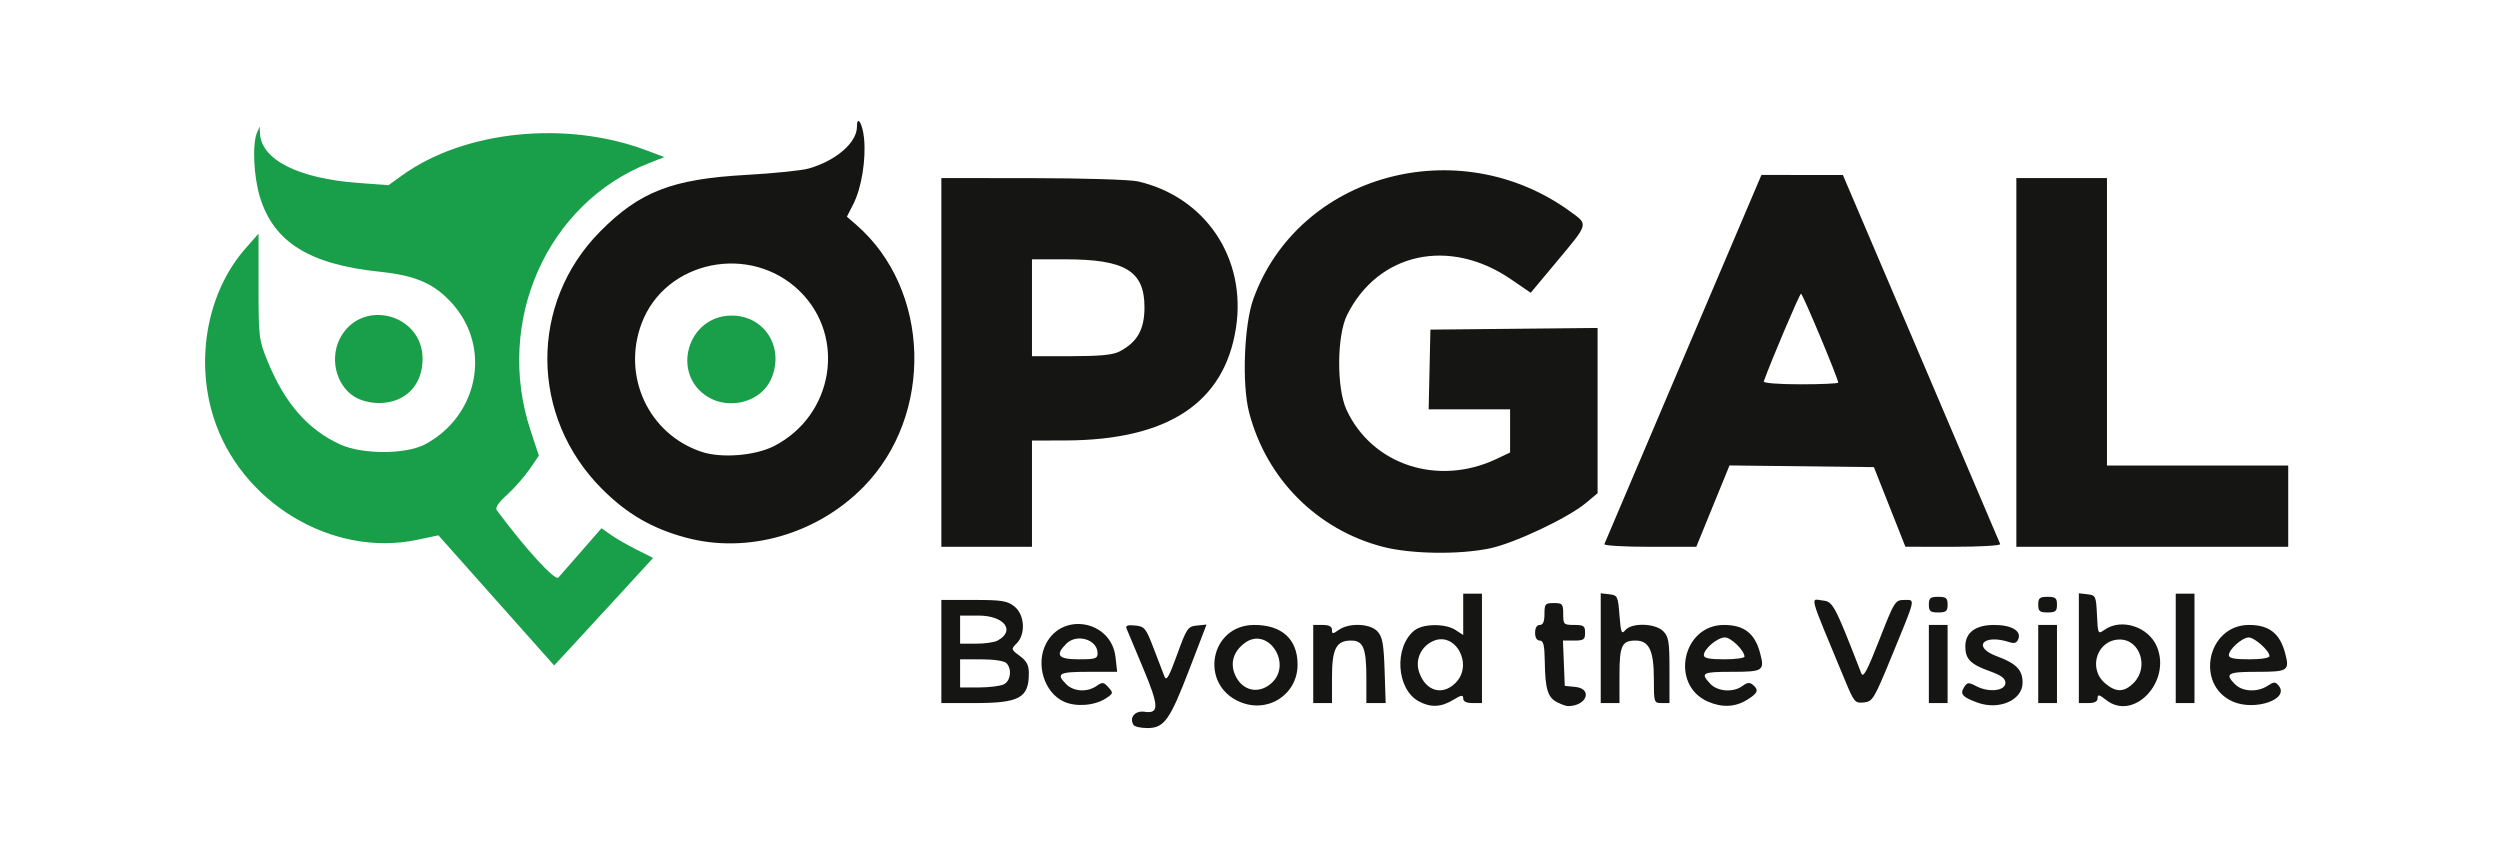
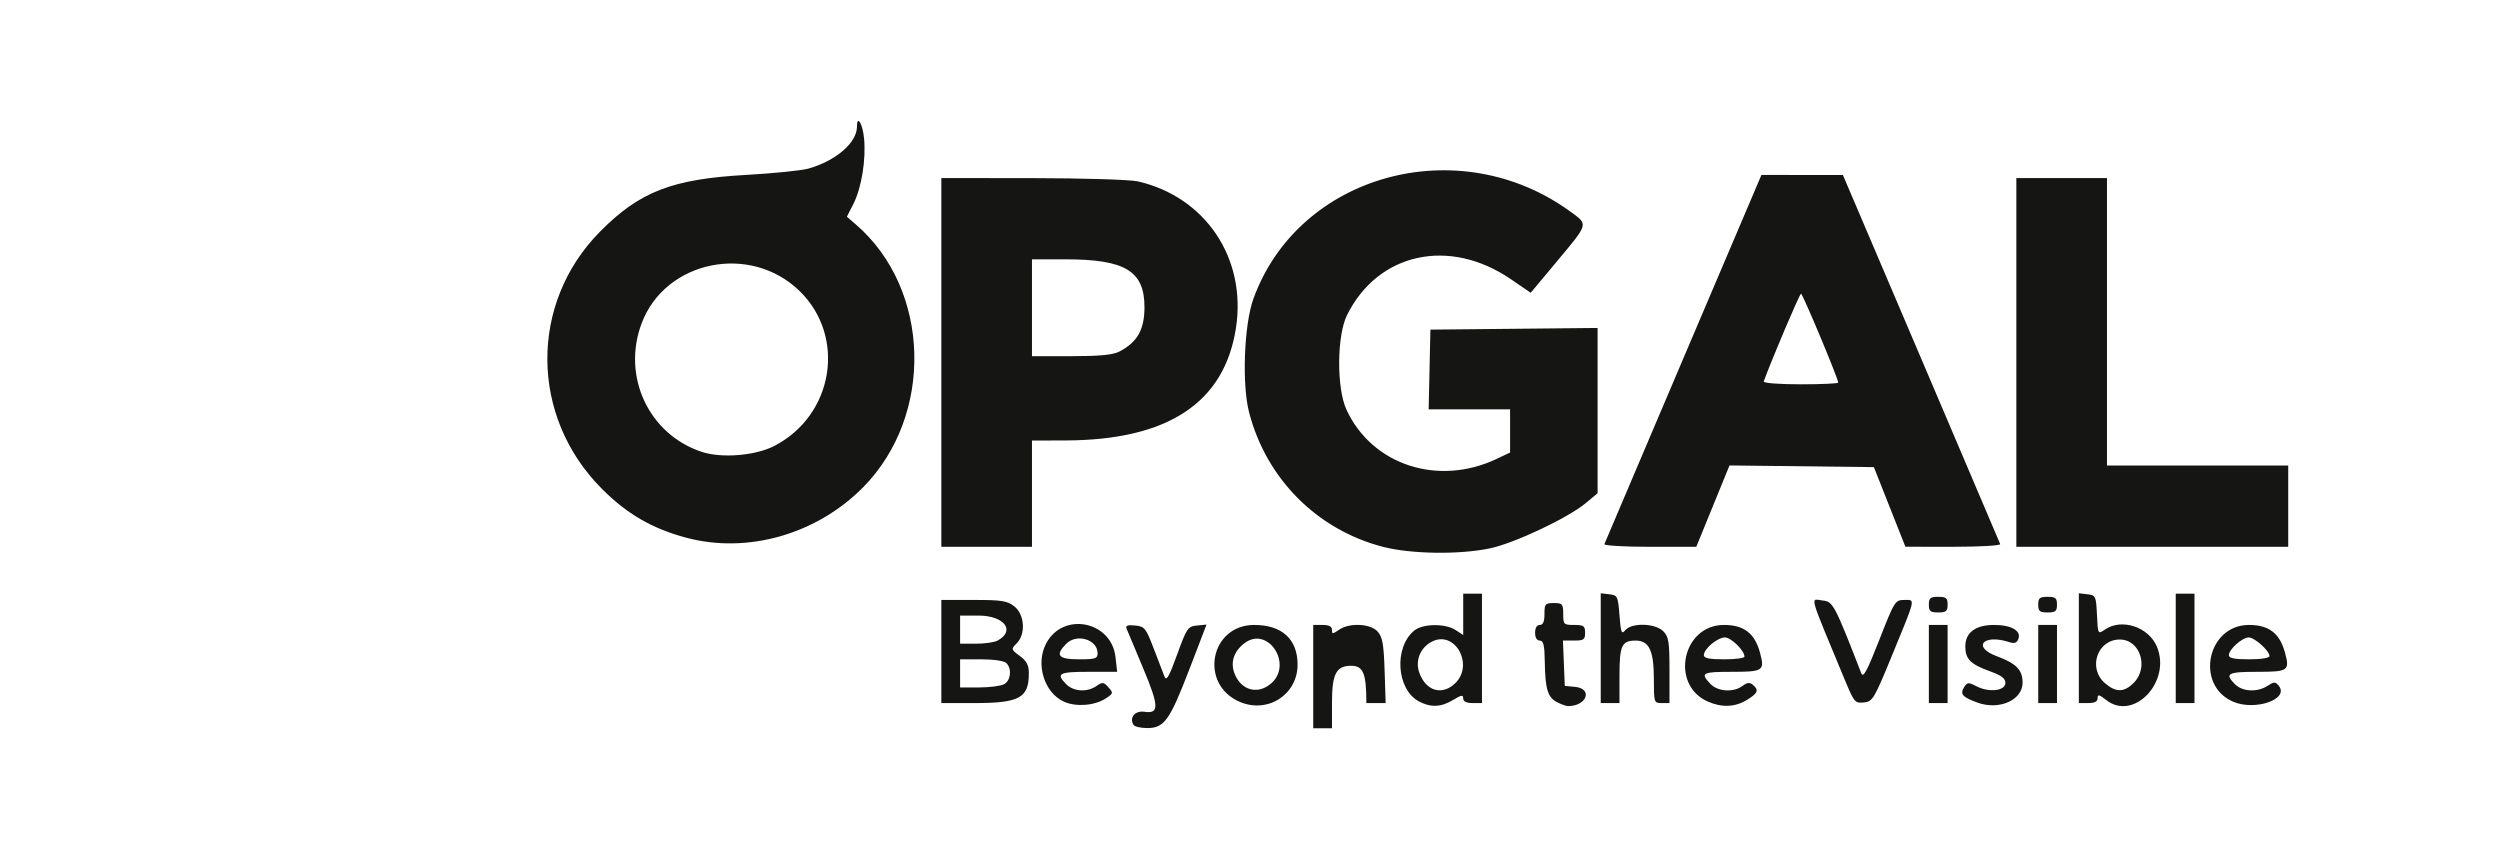
<svg xmlns="http://www.w3.org/2000/svg" version="1.1" id="svg1" width="768" height="259.2" viewBox="0 0 768 259.2">
  <defs id="defs1" />
-   <path style="fill:#151514" d="m 348.216,222.692 c -1.39,-2.249 0.456,-4.463 3.366,-4.036 4.577,0.672 4.497,-1.702 -0.456,-13.502 -2.487,-5.925 -4.756,-11.345 -5.043,-12.043 -0.383,-0.934 0.311,-1.188 2.616,-0.96 2.922,0.289 3.313,0.771 5.703,7.03 1.411,3.696 2.905,7.584 3.319,8.64 0.596,1.519 1.407,0.115 3.884,-6.72 2.951,-8.145 3.3,-8.657 6.087,-8.936 l 2.956,-0.296 -5.279,13.736 c -6.042,15.721 -7.714,18.056 -12.938,18.056 -1.989,0 -3.885,-0.436 -4.215,-0.969 z m -21.336,-7.125 c -6.087,-2.745 -8.811,-11.499 -5.544,-17.816 5.128,-9.916 20.089,-7.042 21.345,4.101 l 0.51,4.529 h -8.765 c -9.189,0 -10.147,0.538 -6.845,3.84 2.262,2.262 6.436,2.492 9.265,0.51 1.807,-1.266 2.18,-1.224 3.654,0.405 1.562,1.726 1.523,1.893 -0.802,3.416 -3.398,2.226 -9.127,2.68 -12.819,1.016 z m 10.301,-14.892 c 0,-4.204 -6.38,-6.154 -9.6,-2.934 -3.539,3.539 -2.53,4.8 3.84,4.8 5.064,0 5.76,-0.225 5.76,-1.866 z m 43.599,14.901 c -12.492,-5.439 -9.012,-23.595 4.523,-23.595 8.532,0 13.323,4.387 13.315,12.192 -0.009,9.259 -9.228,15.152 -17.838,11.403 z m 9.685,-5.595 c 6.832,-5.877 -0.915,-17.786 -8.093,-12.443 -3.402,2.532 -4.51,6.037 -3.036,9.597 2.074,5.006 7.118,6.296 11.129,2.846 z m 45.368,5.457 c -6.86,-3.722 -7.656,-16.64 -1.34,-21.756 2.616,-2.119 9.512,-2.202 12.641,-0.151 l 2.366,1.55 v -6.35 -6.35 h 2.88 2.88 v 16.8 16.8 h -2.88 c -1.907,0 -2.88,-0.482 -2.88,-1.426 0,-1.163 -0.574,-1.076 -3.12,0.476 -3.681,2.245 -6.93,2.37 -10.548,0.407 z m 11.312,-5.654 c 5.656,-5.656 -0.127,-16.099 -7.073,-12.77 -3.66,1.754 -5.396,5.805 -4.091,9.547 2.016,5.784 7.127,7.259 11.164,3.222 z m 31.198,5.935 c -2.878,-1.456 -3.661,-4.036 -3.786,-12.458 -0.075,-5.077 -0.407,-6.48 -1.536,-6.48 -0.896,0 -1.44,-0.907 -1.44,-2.4 0,-1.493 0.544,-2.4 1.44,-2.4 1.006,0 1.44,-1.013 1.44,-3.36 0,-3.093 0.229,-3.36 2.88,-3.36 2.651,0 2.88,0.267 2.88,3.36 0,3.2 0.16,3.36 3.36,3.36 2.944,0 3.36,0.297 3.36,2.4 0,2.109 -0.413,2.4 -3.402,2.4 h -3.402 l 0.282,6.96 0.282,6.96 3.12,0.301 c 5.623,0.542 3.659,5.918 -2.16,5.912 -0.528,-5.7e-4 -2.021,-0.538 -3.319,-1.195 z m 46.351,-0.179 c -11.742,-5.107 -7.903,-23.559 4.901,-23.559 6.159,0 9.468,2.554 11.084,8.555 1.488,5.524 1.012,5.845 -8.674,5.845 -9.109,0 -9.72,0.338 -6.626,3.659 2.28,2.447 7.166,2.764 9.964,0.647 1.366,-1.034 2.171,-1.119 3.12,-0.332 1.951,1.619 1.565,2.6 -1.841,4.677 -3.624,2.209 -7.625,2.38 -11.928,0.509 z m 11.208,-13.83 c 0,-1.857 -4.114,-5.889 -6.008,-5.889 -2.293,0 -6.472,3.517 -6.472,5.447 0,0.926 1.698,1.273 6.24,1.273 3.432,0 6.24,-0.374 6.24,-0.831 z m 71.52,14.11 c -4.556,-1.672 -5.371,-2.599 -4.091,-4.65 1.01,-1.618 1.335,-1.647 3.858,-0.342 3.853,1.993 8.873,1.403 8.873,-1.042 0,-1.377 -1.257,-2.324 -4.734,-3.568 -5.972,-2.136 -7.586,-3.759 -7.586,-7.621 0,-4.287 3.127,-6.616 8.883,-6.616 5.265,0 8.377,1.799 7.421,4.29 -0.479,1.249 -1.206,1.505 -2.796,0.986 -7.973,-2.606 -11.55,1.484 -3.801,4.347 5.96,2.201 7.893,4.187 7.893,8.106 0,5.385 -7.239,8.563 -13.92,6.111 z m 39.6,-0.778 c -2.159,-1.702 -2.64,-1.806 -2.64,-0.571 0,1.037 -0.901,1.51 -2.88,1.51 h -2.88 v -16.864 -16.864 l 2.64,0.304 c 2.531,0.291 2.652,0.552 2.926,6.326 0.284,5.972 0.304,6.01 2.374,4.56 5.166,-3.618 13.512,-0.893 16.053,5.241 4.466,10.781 -7.175,22.994 -15.593,16.358 z m 8.444,-5.258 c 4.748,-4.748 2.001,-13.324 -4.267,-13.324 -6.912,0 -9.903,8.804 -4.555,13.404 3.374,2.903 5.862,2.88 8.822,-0.081 z m 30.509,5.756 c -11.742,-5.107 -7.903,-23.559 4.901,-23.559 6.159,0 9.468,2.554 11.084,8.555 1.488,5.524 1.012,5.845 -8.674,5.845 -9.005,0 -9.955,0.548 -6.663,3.84 2.288,2.288 6.865,2.499 9.978,0.458 1.967,-1.289 2.37,-1.294 3.409,-0.042 3.427,4.129 -7.244,7.857 -14.035,4.903 z m 11.208,-14.003 c 0,-1.621 -4.566,-5.716 -6.375,-5.716 -1.999,0 -6.106,3.664 -6.106,5.447 0,0.926 1.698,1.273 6.24,1.273 3.701,0 6.24,-0.408 6.24,-1.004 z m -408,-1.396 v -15.84 h 9.951 c 8.613,0 10.291,0.267 12.48,1.99 3.167,2.491 3.546,8.514 0.713,11.347 -1.782,1.782 -1.763,1.855 0.96,3.869 2.112,1.561 2.776,2.831 2.776,5.305 0,7.607 -2.856,9.17 -16.752,9.17 h -10.128 z m 19.263,10.046 c 2.076,-1.111 2.469,-4.731 0.705,-6.494 -0.67,-0.67 -3.883,-1.152 -7.68,-1.152 h -6.528 v 4.32 4.32 h 5.823 c 3.203,0 6.659,-0.447 7.68,-0.994 z m -2.033,-13.38 c 5.673,-3.036 2.123,-7.707 -5.859,-7.707 h -5.611 v 4.32 4.32 h 4.863 c 2.675,0 5.648,-0.42 6.607,-0.933 z m 97.01,7.173 v -12 h 2.88 c 1.967,0 2.88,0.474 2.88,1.494 0,1.353 0.203,1.353 2.134,0 3.179,-2.227 9.644,-1.942 11.878,0.524 1.497,1.652 1.888,3.831 2.156,12 l 0.327,9.982 h -2.967 -2.967 v -7.743 c 0,-9.14 -0.947,-11.457 -4.685,-11.457 -4.58,0 -5.875,2.502 -5.875,11.356 v 7.844 h -2.88 -2.88 z m 88.32,-4.864 v -16.864 l 2.64,0.304 c 2.515,0.289 2.663,0.595 3.12,6.462 0.42,5.39 0.644,5.959 1.798,4.56 1.934,-2.347 9.174,-2.147 11.642,0.321 1.676,1.676 1.92,3.2 1.92,12 v 10.08 h -2.4 c -2.354,0 -2.4,-0.142 -2.4,-7.466 0,-8.668 -1.469,-11.734 -5.622,-11.734 -4.233,0 -4.938,1.534 -4.938,10.752 v 8.448 h -2.88 -2.88 z m 75.075,9.956 c -11.529,-27.802 -10.75,-24.991 -6.817,-24.593 3.079,0.311 3.638,1.371 11.796,22.381 0.581,1.497 1.801,-0.78 5.533,-10.32 4.651,-11.892 4.869,-12.24 7.665,-12.24 3.447,0 3.704,-1.137 -3.965,17.519 -5.328,12.962 -5.773,13.696 -8.464,13.973 -2.696,0.278 -2.989,-0.064 -5.749,-6.72 z m 25.725,-5.093 v -12 h 2.88 2.88 v 12 12 h -2.88 -2.88 z m 33.6,0 v -12 h 2.88 2.88 v 12 12 h -2.88 -2.88 z m 42.24,-4.8 v -16.8 h 2.88 2.88 v 16.8 16.8 h -2.88 -2.88 z m -75.84,-13.44 c 0,-2.027 0.448,-2.4 2.88,-2.4 2.432,0 2.88,0.373 2.88,2.4 0,2.027 -0.448,2.4 -2.88,2.4 -2.432,0 -2.88,-0.373 -2.88,-2.4 z m 33.6,0 c 0,-2.027 0.448,-2.4 2.88,-2.4 2.432,0 2.88,0.373 2.88,2.4 0,2.027 -0.448,2.4 -2.88,2.4 -2.432,0 -2.88,-0.373 -2.88,-2.4 z M 424.735,167.959 c -20.211,-5.295 -35.718,-20.897 -41.009,-41.259 -2.243,-8.633 -1.559,-26.923 1.305,-34.868 13.807,-38.307 63.043,-51.859 97.407,-26.812 5.542,4.04 5.698,3.482 -4.296,15.449 l -7.909,9.471 -6.057,-4.147 c -18.939,-12.966 -40.858,-8.173 -50.372,11.015 -3.134,6.321 -3.228,22.434 -0.17,29.048 7.868,17.017 28.179,23.653 46.188,15.091 l 4.08,-1.94 v -6.634 -6.634 h -12.509 -12.509 l 0.269,-12.24 0.269,-12.24 25.68,-0.256 25.68,-0.256 v 25.386 25.386 l -3.6,3.004 c -5.509,4.597 -21.967,12.371 -29.52,13.943 -9.491,1.976 -24.316,1.747 -32.926,-0.509 z M 289.182,111.34 V 54.7 l 28.08,0.024 c 15.444,0.013 29.976,0.461 32.293,0.995 20.816,4.799 33.439,23.674 30.129,45.054 -3.558,22.989 -20.903,34.433 -52.342,34.535 l -10.32,0.034 v 16.32 16.32 h -13.92 -13.92 z m 54.653,-3.326 c 5.547,-2.868 7.747,-6.743 7.747,-13.644 0,-11.117 -5.898,-14.695 -24.24,-14.705 l -10.32,-0.005 v 14.88 14.88 h 12.048 c 8.7,0 12.803,-0.391 14.766,-1.406 z m 149.027,59.142 c 0.176,-0.453 11.105,-26.157 24.286,-57.12 l 23.966,-56.296 12.514,0.014 12.514,0.014 24,56.265 c 13.2,30.946 24.144,56.644 24.32,57.106 0.176,0.463 -6.304,0.838 -14.4,0.833 l -14.72,-0.008 -4.841,-12.232 -4.841,-12.232 -22.179,-0.257 -22.179,-0.257 -5.103,12.497 -5.103,12.497 h -14.277 c -7.853,0 -14.133,-0.371 -13.957,-0.824 z m 71.84,-49.613 c 0,-1.234 -10.915,-27.323 -11.43,-27.318 -0.427,0.004 -9.007,20.197 -11.45,26.95 -0.184,0.508 4.617,0.884 11.28,0.884 6.38,0 11.6,-0.232 11.6,-0.517 z m 54.72,-6.203 V 54.7 h 13.92 13.92 v 44.16 44.16 h 27.84 27.84 v 12.48 12.48 h -41.76 -41.76 z M 210.655,165.144 c -10.372,-2.813 -18.014,-7.247 -25.673,-14.895 -22.208,-22.176 -22.482,-57.057 -0.621,-79.125 12.135,-12.249 22.105,-16.118 44.82,-17.389 8.448,-0.473 17.088,-1.351 19.2,-1.952 8.451,-2.404 14.88,-7.967 14.88,-12.877 0,-3.767 1.73,-0.939 2.173,3.552 0.646,6.545 -0.776,15.3 -3.282,20.212 l -1.989,3.9 2.845,2.464 c 22.928,19.861 23.981,58.478 2.199,80.601 -14.32,14.544 -35.698,20.621 -54.552,15.507 z M 237.822,137.013 c 18.237,-9.373 22.227,-33.502 7.864,-47.562 -15.145,-14.825 -41.339,-9.47 -48.599,9.936 -6.105,16.316 2.266,34.113 18.556,39.449 6.09,1.995 16.399,1.148 22.18,-1.823 z" id="path20" />
-   <path style="display:inline;fill:#199e49;fill-opacity:1" d="m 152.462,184.441 -17.776,-19.987 -6.512,1.374 C 101.969,171.355 73.693,154.256 65.52,127.94 59.929,109.938 63.848,89.474 75.402,76.342 l 4.02,-4.569 v 16.184 c 0,15.539 0.108,16.449 2.708,22.843 5.284,12.994 12.339,21.121 22.329,25.717 6.81,3.134 20.215,3.122 26.123,-0.023 16.299,-8.676 20.443,-29.504 8.557,-43.007 -5.532,-6.284 -11.276,-8.846 -22.435,-10.003 -21.587,-2.238 -32.564,-9.048 -36.825,-22.845 -1.951,-6.315 -2.426,-16.393 -0.937,-19.859 l 0.825,-1.92 0.071,1.92 c 0.307,8.293 11.708,14.069 30.495,15.448 l 9.007,0.661 4.283,-3.076 c 19.074,-13.698 50.198,-16.89 74.827,-7.675 l 5.652,2.115 -4.712,1.851 c -31.377,12.325 -47.477,48.633 -36.412,82.114 l 2.566,7.763 -2.9,4.215 c -1.595,2.318 -4.695,5.836 -6.889,7.819 -2.676,2.418 -3.71,3.98 -3.139,4.745 8.976,12.043 17.907,21.796 18.922,20.664 0.633,-0.706 3.872,-4.406 7.199,-8.222 l 6.048,-6.939 2.773,1.974 c 1.525,1.086 5.09,3.143 7.923,4.572 l 5.151,2.598 -9.653,10.527 c -5.309,5.79 -12.148,13.22 -15.196,16.511 l -5.543,5.984 z m 65.007,-62.502 c -11.512,-7.019 -6.28,-24.984 7.28,-24.995 10.366,-0.009 16.526,10.241 11.95,19.885 -3.154,6.647 -12.595,9.156 -19.23,5.111 z m -108.48,0 c -6.044,-3.685 -7.943,-12.585 -4.034,-18.909 7.032,-11.378 24.852,-6.248 24.864,7.158 0.007,8.193 -5.349,13.625 -13.436,13.625 -2.595,0 -5.547,-0.748 -7.393,-1.874 z" id="path21" />
+   <path style="fill:#151514" d="m 348.216,222.692 c -1.39,-2.249 0.456,-4.463 3.366,-4.036 4.577,0.672 4.497,-1.702 -0.456,-13.502 -2.487,-5.925 -4.756,-11.345 -5.043,-12.043 -0.383,-0.934 0.311,-1.188 2.616,-0.96 2.922,0.289 3.313,0.771 5.703,7.03 1.411,3.696 2.905,7.584 3.319,8.64 0.596,1.519 1.407,0.115 3.884,-6.72 2.951,-8.145 3.3,-8.657 6.087,-8.936 l 2.956,-0.296 -5.279,13.736 c -6.042,15.721 -7.714,18.056 -12.938,18.056 -1.989,0 -3.885,-0.436 -4.215,-0.969 z m -21.336,-7.125 c -6.087,-2.745 -8.811,-11.499 -5.544,-17.816 5.128,-9.916 20.089,-7.042 21.345,4.101 l 0.51,4.529 h -8.765 c -9.189,0 -10.147,0.538 -6.845,3.84 2.262,2.262 6.436,2.492 9.265,0.51 1.807,-1.266 2.18,-1.224 3.654,0.405 1.562,1.726 1.523,1.893 -0.802,3.416 -3.398,2.226 -9.127,2.68 -12.819,1.016 z m 10.301,-14.892 c 0,-4.204 -6.38,-6.154 -9.6,-2.934 -3.539,3.539 -2.53,4.8 3.84,4.8 5.064,0 5.76,-0.225 5.76,-1.866 z m 43.599,14.901 c -12.492,-5.439 -9.012,-23.595 4.523,-23.595 8.532,0 13.323,4.387 13.315,12.192 -0.009,9.259 -9.228,15.152 -17.838,11.403 z m 9.685,-5.595 c 6.832,-5.877 -0.915,-17.786 -8.093,-12.443 -3.402,2.532 -4.51,6.037 -3.036,9.597 2.074,5.006 7.118,6.296 11.129,2.846 z m 45.368,5.457 c -6.86,-3.722 -7.656,-16.64 -1.34,-21.756 2.616,-2.119 9.512,-2.202 12.641,-0.151 l 2.366,1.55 v -6.35 -6.35 h 2.88 2.88 v 16.8 16.8 h -2.88 c -1.907,0 -2.88,-0.482 -2.88,-1.426 0,-1.163 -0.574,-1.076 -3.12,0.476 -3.681,2.245 -6.93,2.37 -10.548,0.407 z m 11.312,-5.654 c 5.656,-5.656 -0.127,-16.099 -7.073,-12.77 -3.66,1.754 -5.396,5.805 -4.091,9.547 2.016,5.784 7.127,7.259 11.164,3.222 z m 31.198,5.935 c -2.878,-1.456 -3.661,-4.036 -3.786,-12.458 -0.075,-5.077 -0.407,-6.48 -1.536,-6.48 -0.896,0 -1.44,-0.907 -1.44,-2.4 0,-1.493 0.544,-2.4 1.44,-2.4 1.006,0 1.44,-1.013 1.44,-3.36 0,-3.093 0.229,-3.36 2.88,-3.36 2.651,0 2.88,0.267 2.88,3.36 0,3.2 0.16,3.36 3.36,3.36 2.944,0 3.36,0.297 3.36,2.4 0,2.109 -0.413,2.4 -3.402,2.4 h -3.402 l 0.282,6.96 0.282,6.96 3.12,0.301 c 5.623,0.542 3.659,5.918 -2.16,5.912 -0.528,-5.7e-4 -2.021,-0.538 -3.319,-1.195 z m 46.351,-0.179 c -11.742,-5.107 -7.903,-23.559 4.901,-23.559 6.159,0 9.468,2.554 11.084,8.555 1.488,5.524 1.012,5.845 -8.674,5.845 -9.109,0 -9.72,0.338 -6.626,3.659 2.28,2.447 7.166,2.764 9.964,0.647 1.366,-1.034 2.171,-1.119 3.12,-0.332 1.951,1.619 1.565,2.6 -1.841,4.677 -3.624,2.209 -7.625,2.38 -11.928,0.509 z m 11.208,-13.83 c 0,-1.857 -4.114,-5.889 -6.008,-5.889 -2.293,0 -6.472,3.517 -6.472,5.447 0,0.926 1.698,1.273 6.24,1.273 3.432,0 6.24,-0.374 6.24,-0.831 z m 71.52,14.11 c -4.556,-1.672 -5.371,-2.599 -4.091,-4.65 1.01,-1.618 1.335,-1.647 3.858,-0.342 3.853,1.993 8.873,1.403 8.873,-1.042 0,-1.377 -1.257,-2.324 -4.734,-3.568 -5.972,-2.136 -7.586,-3.759 -7.586,-7.621 0,-4.287 3.127,-6.616 8.883,-6.616 5.265,0 8.377,1.799 7.421,4.29 -0.479,1.249 -1.206,1.505 -2.796,0.986 -7.973,-2.606 -11.55,1.484 -3.801,4.347 5.96,2.201 7.893,4.187 7.893,8.106 0,5.385 -7.239,8.563 -13.92,6.111 z m 39.6,-0.778 c -2.159,-1.702 -2.64,-1.806 -2.64,-0.571 0,1.037 -0.901,1.51 -2.88,1.51 h -2.88 v -16.864 -16.864 l 2.64,0.304 c 2.531,0.291 2.652,0.552 2.926,6.326 0.284,5.972 0.304,6.01 2.374,4.56 5.166,-3.618 13.512,-0.893 16.053,5.241 4.466,10.781 -7.175,22.994 -15.593,16.358 z m 8.444,-5.258 c 4.748,-4.748 2.001,-13.324 -4.267,-13.324 -6.912,0 -9.903,8.804 -4.555,13.404 3.374,2.903 5.862,2.88 8.822,-0.081 z m 30.509,5.756 c -11.742,-5.107 -7.903,-23.559 4.901,-23.559 6.159,0 9.468,2.554 11.084,8.555 1.488,5.524 1.012,5.845 -8.674,5.845 -9.005,0 -9.955,0.548 -6.663,3.84 2.288,2.288 6.865,2.499 9.978,0.458 1.967,-1.289 2.37,-1.294 3.409,-0.042 3.427,4.129 -7.244,7.857 -14.035,4.903 z m 11.208,-14.003 c 0,-1.621 -4.566,-5.716 -6.375,-5.716 -1.999,0 -6.106,3.664 -6.106,5.447 0,0.926 1.698,1.273 6.24,1.273 3.701,0 6.24,-0.408 6.24,-1.004 z m -408,-1.396 v -15.84 h 9.951 c 8.613,0 10.291,0.267 12.48,1.99 3.167,2.491 3.546,8.514 0.713,11.347 -1.782,1.782 -1.763,1.855 0.96,3.869 2.112,1.561 2.776,2.831 2.776,5.305 0,7.607 -2.856,9.17 -16.752,9.17 h -10.128 z m 19.263,10.046 c 2.076,-1.111 2.469,-4.731 0.705,-6.494 -0.67,-0.67 -3.883,-1.152 -7.68,-1.152 h -6.528 v 4.32 4.32 h 5.823 c 3.203,0 6.659,-0.447 7.68,-0.994 z m -2.033,-13.38 c 5.673,-3.036 2.123,-7.707 -5.859,-7.707 h -5.611 v 4.32 4.32 h 4.863 c 2.675,0 5.648,-0.42 6.607,-0.933 z m 97.01,7.173 v -12 h 2.88 c 1.967,0 2.88,0.474 2.88,1.494 0,1.353 0.203,1.353 2.134,0 3.179,-2.227 9.644,-1.942 11.878,0.524 1.497,1.652 1.888,3.831 2.156,12 l 0.327,9.982 h -2.967 -2.967 c 0,-9.14 -0.947,-11.457 -4.685,-11.457 -4.58,0 -5.875,2.502 -5.875,11.356 v 7.844 h -2.88 -2.88 z m 88.32,-4.864 v -16.864 l 2.64,0.304 c 2.515,0.289 2.663,0.595 3.12,6.462 0.42,5.39 0.644,5.959 1.798,4.56 1.934,-2.347 9.174,-2.147 11.642,0.321 1.676,1.676 1.92,3.2 1.92,12 v 10.08 h -2.4 c -2.354,0 -2.4,-0.142 -2.4,-7.466 0,-8.668 -1.469,-11.734 -5.622,-11.734 -4.233,0 -4.938,1.534 -4.938,10.752 v 8.448 h -2.88 -2.88 z m 75.075,9.956 c -11.529,-27.802 -10.75,-24.991 -6.817,-24.593 3.079,0.311 3.638,1.371 11.796,22.381 0.581,1.497 1.801,-0.78 5.533,-10.32 4.651,-11.892 4.869,-12.24 7.665,-12.24 3.447,0 3.704,-1.137 -3.965,17.519 -5.328,12.962 -5.773,13.696 -8.464,13.973 -2.696,0.278 -2.989,-0.064 -5.749,-6.72 z m 25.725,-5.093 v -12 h 2.88 2.88 v 12 12 h -2.88 -2.88 z m 33.6,0 v -12 h 2.88 2.88 v 12 12 h -2.88 -2.88 z m 42.24,-4.8 v -16.8 h 2.88 2.88 v 16.8 16.8 h -2.88 -2.88 z m -75.84,-13.44 c 0,-2.027 0.448,-2.4 2.88,-2.4 2.432,0 2.88,0.373 2.88,2.4 0,2.027 -0.448,2.4 -2.88,2.4 -2.432,0 -2.88,-0.373 -2.88,-2.4 z m 33.6,0 c 0,-2.027 0.448,-2.4 2.88,-2.4 2.432,0 2.88,0.373 2.88,2.4 0,2.027 -0.448,2.4 -2.88,2.4 -2.432,0 -2.88,-0.373 -2.88,-2.4 z M 424.735,167.959 c -20.211,-5.295 -35.718,-20.897 -41.009,-41.259 -2.243,-8.633 -1.559,-26.923 1.305,-34.868 13.807,-38.307 63.043,-51.859 97.407,-26.812 5.542,4.04 5.698,3.482 -4.296,15.449 l -7.909,9.471 -6.057,-4.147 c -18.939,-12.966 -40.858,-8.173 -50.372,11.015 -3.134,6.321 -3.228,22.434 -0.17,29.048 7.868,17.017 28.179,23.653 46.188,15.091 l 4.08,-1.94 v -6.634 -6.634 h -12.509 -12.509 l 0.269,-12.24 0.269,-12.24 25.68,-0.256 25.68,-0.256 v 25.386 25.386 l -3.6,3.004 c -5.509,4.597 -21.967,12.371 -29.52,13.943 -9.491,1.976 -24.316,1.747 -32.926,-0.509 z M 289.182,111.34 V 54.7 l 28.08,0.024 c 15.444,0.013 29.976,0.461 32.293,0.995 20.816,4.799 33.439,23.674 30.129,45.054 -3.558,22.989 -20.903,34.433 -52.342,34.535 l -10.32,0.034 v 16.32 16.32 h -13.92 -13.92 z m 54.653,-3.326 c 5.547,-2.868 7.747,-6.743 7.747,-13.644 0,-11.117 -5.898,-14.695 -24.24,-14.705 l -10.32,-0.005 v 14.88 14.88 h 12.048 c 8.7,0 12.803,-0.391 14.766,-1.406 z m 149.027,59.142 c 0.176,-0.453 11.105,-26.157 24.286,-57.12 l 23.966,-56.296 12.514,0.014 12.514,0.014 24,56.265 c 13.2,30.946 24.144,56.644 24.32,57.106 0.176,0.463 -6.304,0.838 -14.4,0.833 l -14.72,-0.008 -4.841,-12.232 -4.841,-12.232 -22.179,-0.257 -22.179,-0.257 -5.103,12.497 -5.103,12.497 h -14.277 c -7.853,0 -14.133,-0.371 -13.957,-0.824 z m 71.84,-49.613 c 0,-1.234 -10.915,-27.323 -11.43,-27.318 -0.427,0.004 -9.007,20.197 -11.45,26.95 -0.184,0.508 4.617,0.884 11.28,0.884 6.38,0 11.6,-0.232 11.6,-0.517 z m 54.72,-6.203 V 54.7 h 13.92 13.92 v 44.16 44.16 h 27.84 27.84 v 12.48 12.48 h -41.76 -41.76 z M 210.655,165.144 c -10.372,-2.813 -18.014,-7.247 -25.673,-14.895 -22.208,-22.176 -22.482,-57.057 -0.621,-79.125 12.135,-12.249 22.105,-16.118 44.82,-17.389 8.448,-0.473 17.088,-1.351 19.2,-1.952 8.451,-2.404 14.88,-7.967 14.88,-12.877 0,-3.767 1.73,-0.939 2.173,3.552 0.646,6.545 -0.776,15.3 -3.282,20.212 l -1.989,3.9 2.845,2.464 c 22.928,19.861 23.981,58.478 2.199,80.601 -14.32,14.544 -35.698,20.621 -54.552,15.507 z M 237.822,137.013 c 18.237,-9.373 22.227,-33.502 7.864,-47.562 -15.145,-14.825 -41.339,-9.47 -48.599,9.936 -6.105,16.316 2.266,34.113 18.556,39.449 6.09,1.995 16.399,1.148 22.18,-1.823 z" id="path20" />
</svg>